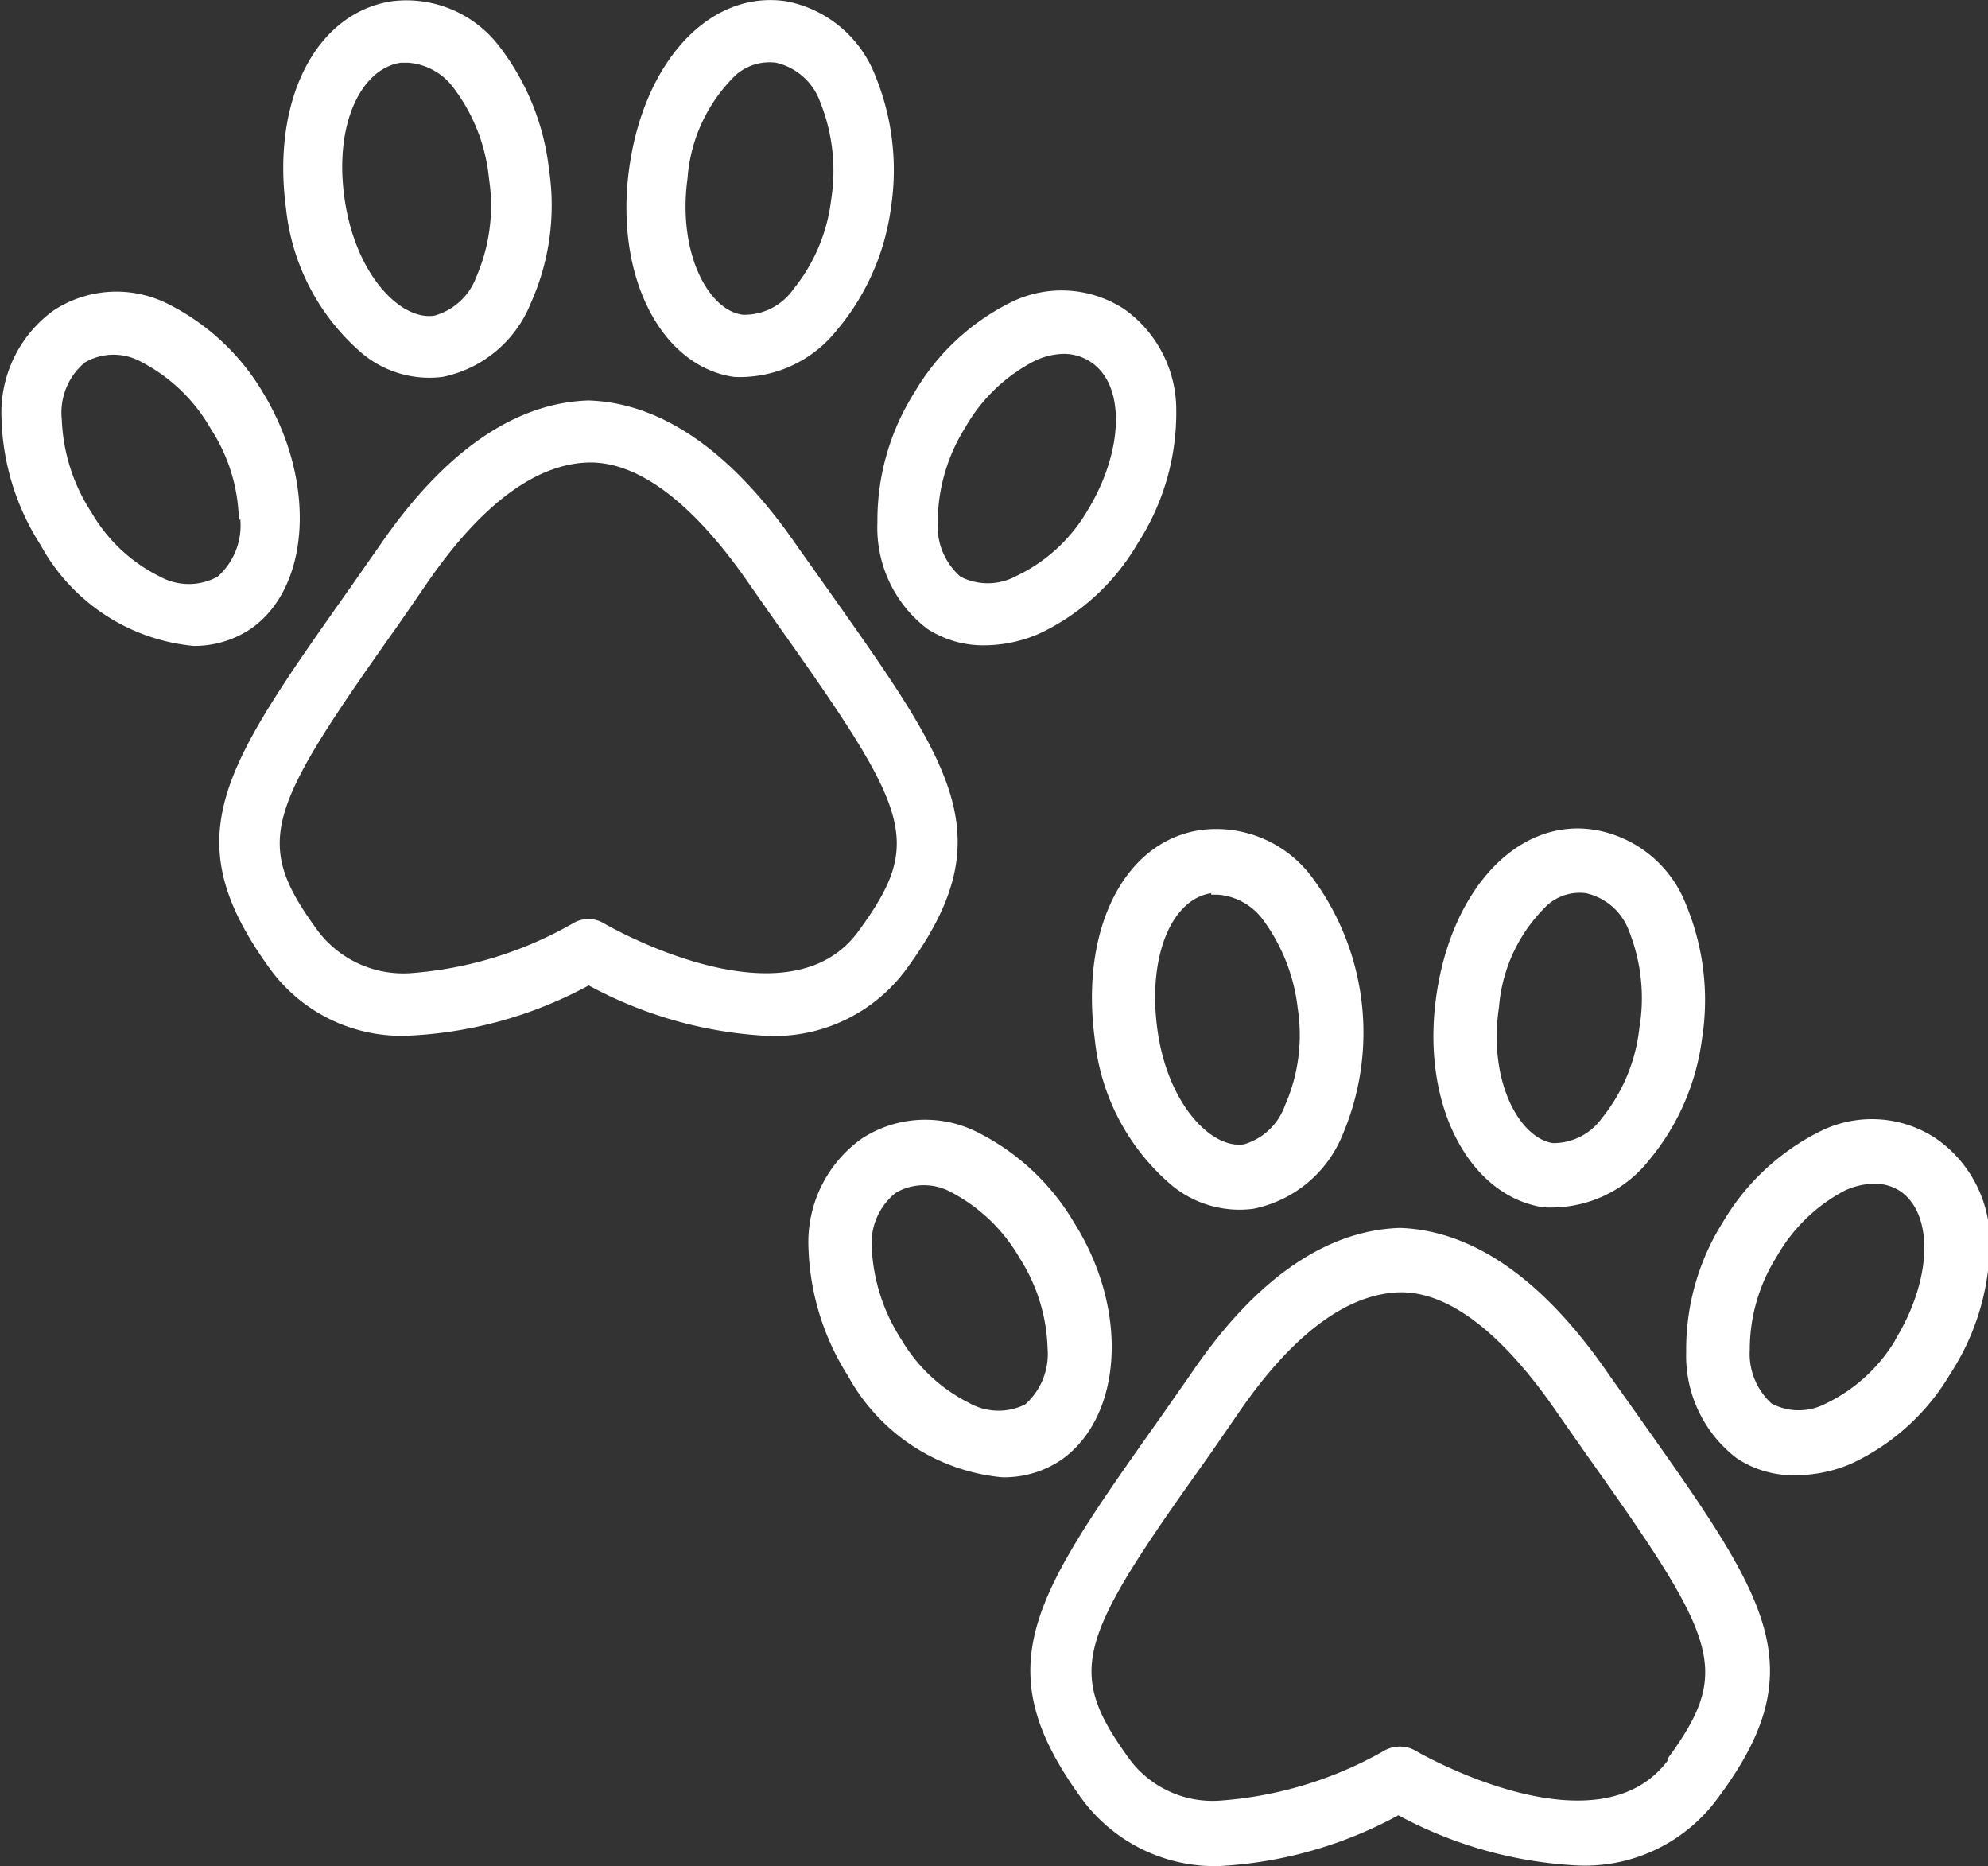
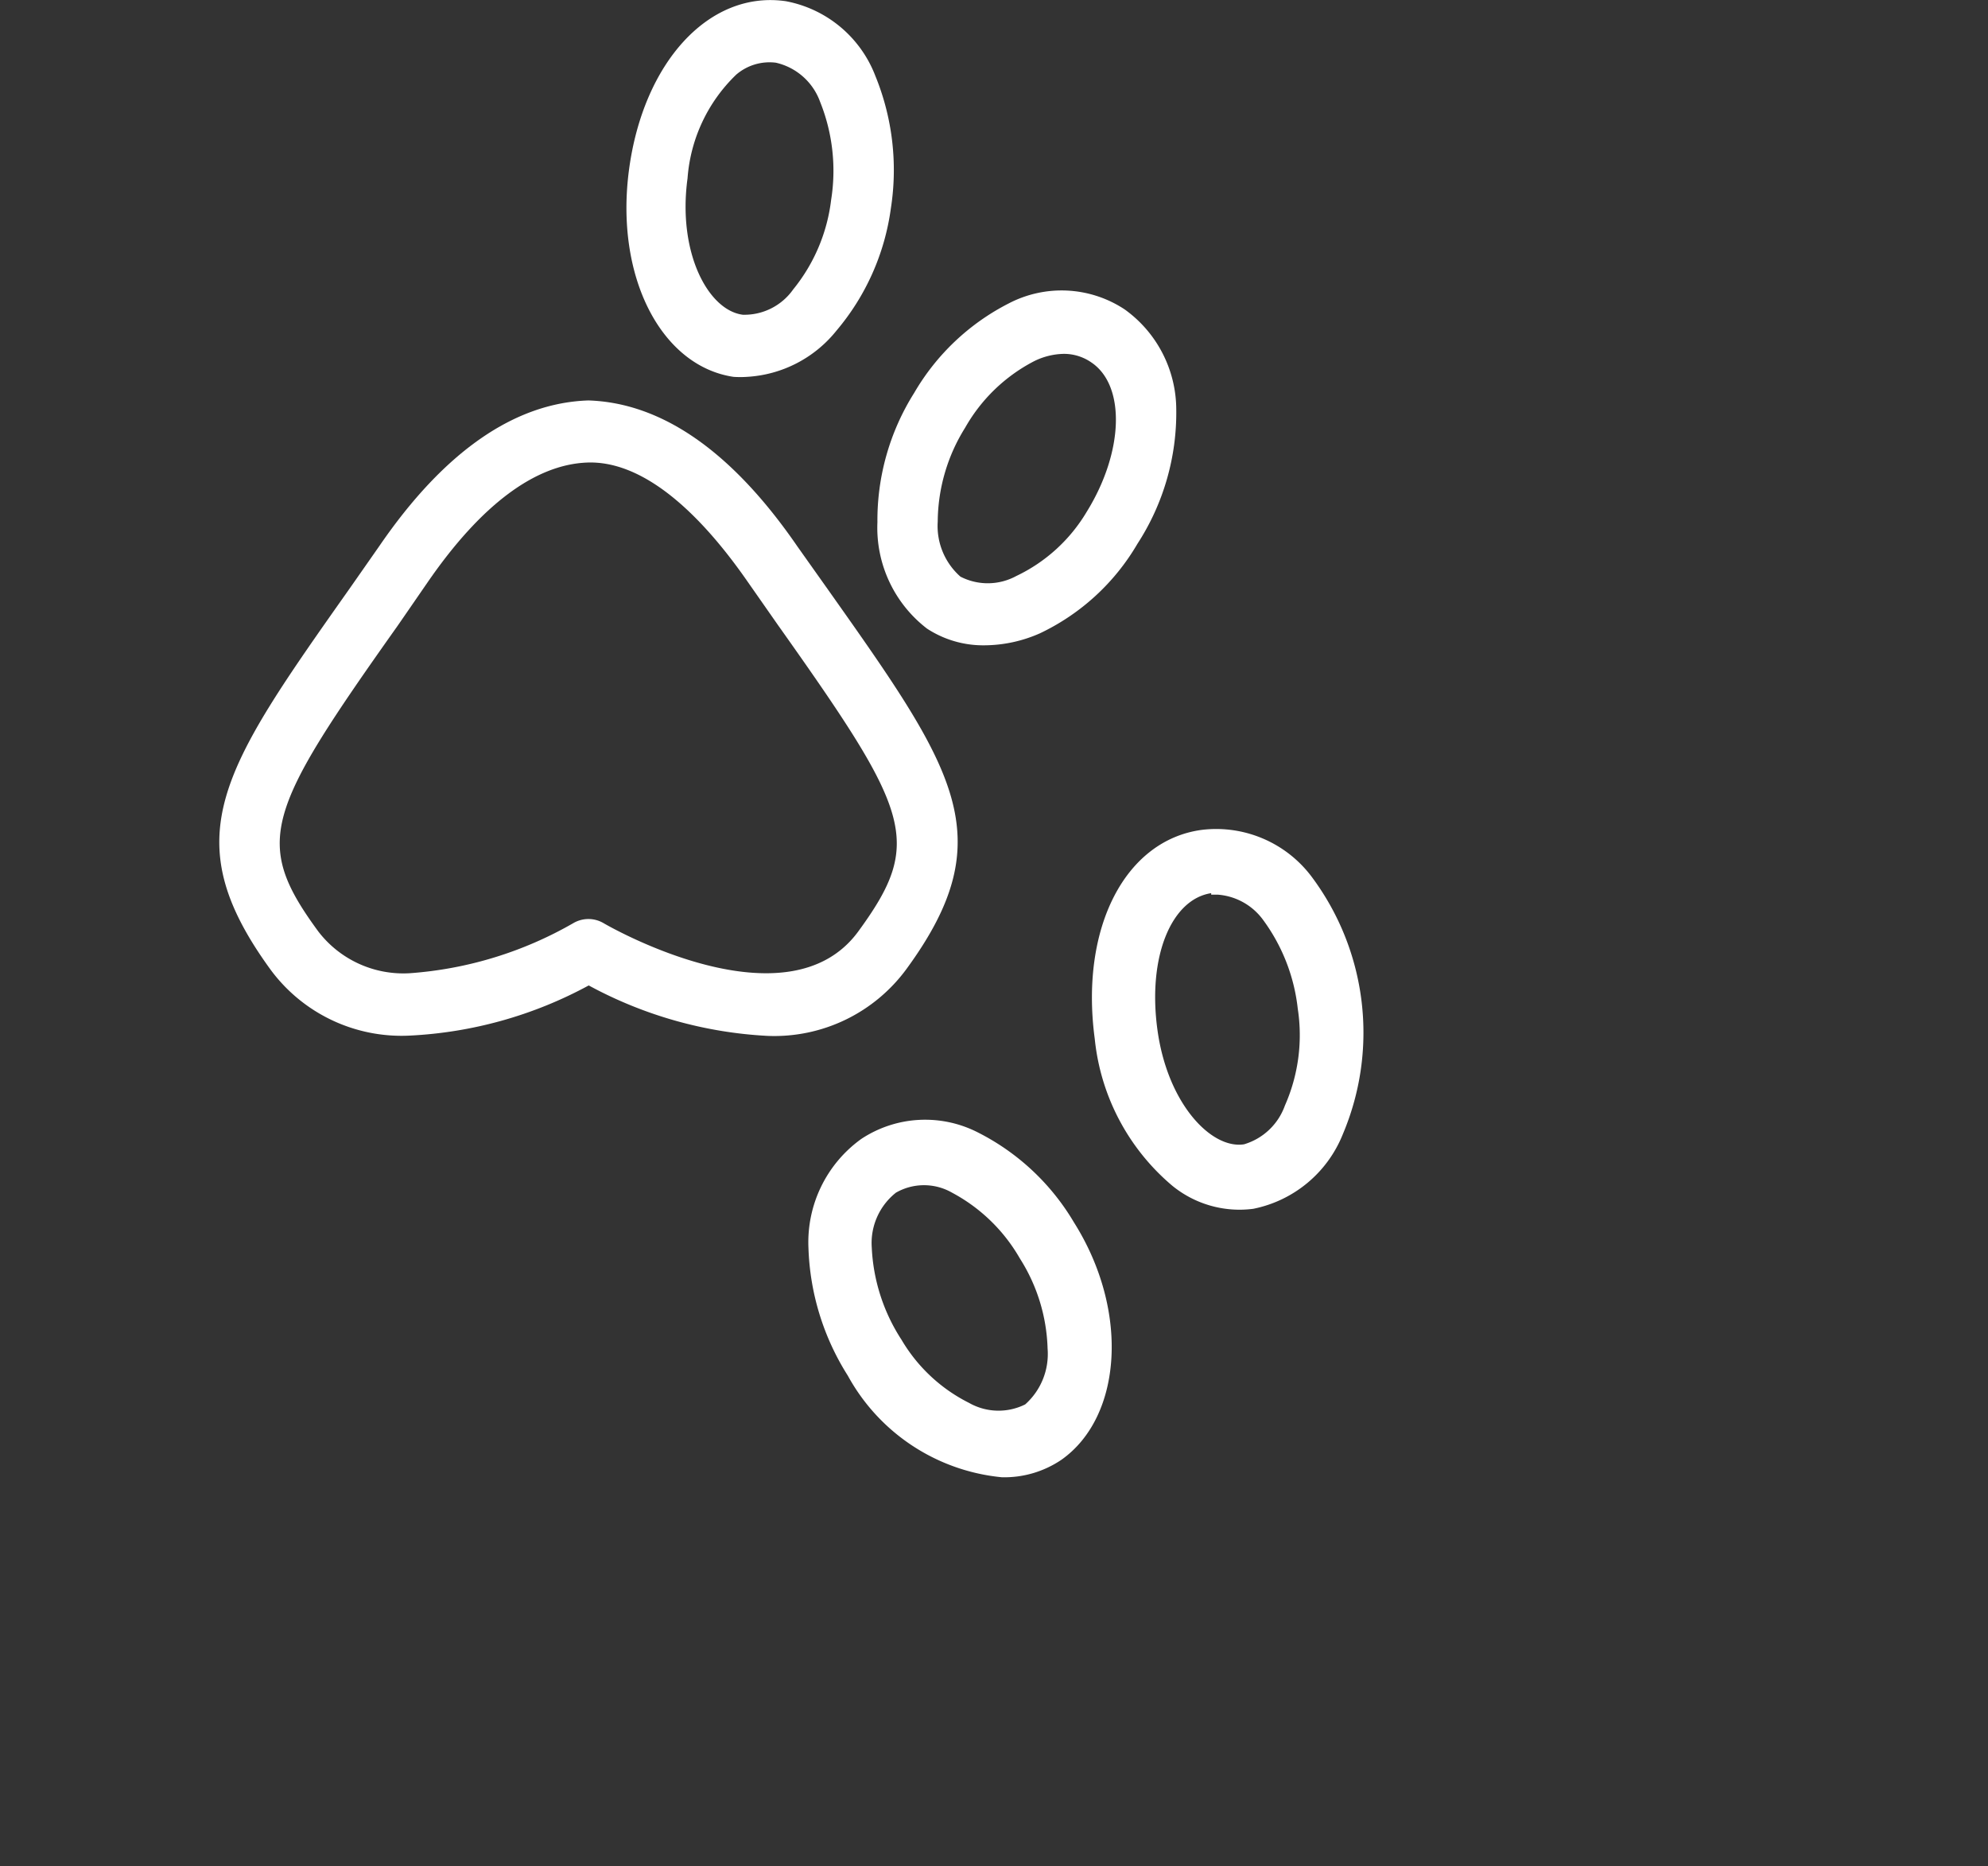
<svg xmlns="http://www.w3.org/2000/svg" id="Ebene_1" data-name="Ebene 1" viewBox="0 0 66.59 62.5">
  <rect x="0" y="0" width="66.59" height="62.5" fill="#333333" stroke="none" />
  <defs>
    <style>.cls-1{fill:#FFFFFF;}</style>
  </defs>
  <path class="cls-1" d="M32.53,36.65c3.23-4.42,1.62-6.68-2.66-12.73l-1-1.41c-2.18-3.17-4.53-4.81-7-4.89-2.48.08-4.84,1.72-7,4.87l-1,1.43C9.58,30,8,32.23,11.2,36.65a5.45,5.45,0,0,0,4.68,2.24,14,14,0,0,0,6-1.68,14.07,14.07,0,0,0,6,1.69A5.49,5.49,0,0,0,32.53,36.65ZM30.91,35.4c-2.37,3.24-8.29-.13-8.54-.28a1,1,0,0,0-1,0A12.82,12.82,0,0,1,15.9,36.8a3.59,3.59,0,0,1-3.08-1.4c-2.2-3-1.76-4,2.67-10.25l1-1.45c1.78-2.58,3.59-3.93,5.33-4s3.6,1.42,5.39,4l1,1.43C32.67,31.42,33.11,32.39,30.91,35.4Z" transform="translate(-2.16 -4.21)" />
-   <path class="cls-1" d="M14.32,16.07a3.52,3.52,0,0,0,2.68.76,4.06,4.06,0,0,0,2.94-2.47,8,8,0,0,0,.61-4.47,8.26,8.26,0,0,0-1.66-4.12A3.91,3.91,0,0,0,15.3,4.25c-2.55.38-4.05,3.29-3.56,6.94A7.41,7.41,0,0,0,14.32,16.07Zm1.27-9.76.23,0a2.08,2.08,0,0,1,1.53.84,6,6,0,0,1,1.19,3.05,6,6,0,0,1-.42,3.27,2.1,2.1,0,0,1-1.41,1.31c-1.12.17-2.62-1.34-3-3.86S14.24,6.51,15.59,6.31Z" transform="translate(-2.16 -4.21)" />
  <path class="cls-1" d="M26.73,16.83a3.4,3.4,0,0,0,.45,0,4.14,4.14,0,0,0,3-1.55A8,8,0,0,0,32,11.19a8.33,8.33,0,0,0-.52-4.44,4,4,0,0,0-3-2.5c-2.57-.37-4.77,2.05-5.25,5.64S24.31,16.47,26.73,16.83Zm-1.54-6.65a5.36,5.36,0,0,1,1.63-3.47,1.71,1.71,0,0,1,1.33-.4,2.06,2.06,0,0,1,1.48,1.31A6.18,6.18,0,0,1,30,10.9a5.85,5.85,0,0,1-1.27,3,2,2,0,0,1-1.69.85C25.88,14.6,24.85,12.67,25.19,10.18Z" transform="translate(-2.16 -4.21)" />
-   <path class="cls-1" d="M11,17.41a7.72,7.72,0,0,0-3.17-3,3.83,3.83,0,0,0-3.88.2,4.23,4.23,0,0,0-1.74,3.6,8.24,8.24,0,0,0,1.31,4.25,6.54,6.54,0,0,0,5.12,3.38,3.38,3.38,0,0,0,1.93-.58C12.56,23.87,12.76,20.34,11,17.41Zm-.79,4.2a2.29,2.29,0,0,1-.76,1.91,2,2,0,0,1-1.93,0,5.42,5.42,0,0,1-2.29-2.14,6.12,6.12,0,0,1-1-3.12A2.19,2.19,0,0,1,5,16.35H5a1.91,1.91,0,0,1,1.93,0,5.67,5.67,0,0,1,2.29,2.22A5.78,5.78,0,0,1,10.16,21.61Z" transform="translate(-2.16 -4.21)" />
  <path class="cls-1" d="M33.21,25.26a3.44,3.44,0,0,0,1.93.56,4.64,4.64,0,0,0,1.85-.4,7.51,7.51,0,0,0,3.27-3,8.06,8.06,0,0,0,1.3-4.5,4.14,4.14,0,0,0-1.73-3.35,3.83,3.83,0,0,0-3.88-.2,7.72,7.72,0,0,0-3.17,3,8,8,0,0,0-1.23,4.33A4.26,4.26,0,0,0,33.21,25.26Zm1.12-1.74a2.26,2.26,0,0,1-.76-1.84,6,6,0,0,1,.92-3.15,5.63,5.63,0,0,1,2.3-2.22,2.33,2.33,0,0,1,1-.25,1.61,1.61,0,0,1,.93.29c1.15.78,1.08,3-.16,5A5.48,5.48,0,0,1,36.2,23.5,2,2,0,0,1,34.33,23.52Z" transform="translate(-2.16 -4.21)" />
-   <path class="cls-1" d="M56.05,50.24c-2.18-3.18-4.55-4.83-7-4.91-2.49.08-4.86,1.73-7,4.89l-1,1.43c-4.3,6.07-5.9,8.34-2.66,12.79A5.53,5.53,0,0,0,43,66.7,14.11,14.11,0,0,0,49,65a14.12,14.12,0,0,0,6,1.68,5.51,5.51,0,0,0,4.71-2.27C63,60,61.34,57.72,57.05,51.65Zm2,12.89c-2.37,3.24-8.41-.25-8.47-.29a1.06,1.06,0,0,0-1.06,0A13,13,0,0,1,43,64.51a3.47,3.47,0,0,1-3-1.38c-2.18-3-1.75-4,2.67-10.19l1-1.45c1.77-2.57,3.56-3.91,5.28-4s3.57,1.41,5.35,4l1,1.43C59.75,59.18,60.18,60.15,58,63.13Z" transform="translate(-2.16 -4.21)" />
  <path class="cls-1" d="M38.83,39a7.41,7.41,0,0,0,2.6,4.92,3.56,3.56,0,0,0,2.71.77,4.1,4.1,0,0,0,3-2.5,8.72,8.72,0,0,0-1.06-8.64A4,4,0,0,0,42.42,32C39.85,32.34,38.33,35.28,38.83,39Zm3.9-4.83.22,0a2.07,2.07,0,0,1,1.5.82,6.15,6.15,0,0,1,1.18,3,5.83,5.83,0,0,1-.43,3.24,2.08,2.08,0,0,1-1.37,1.3c-1.09.17-2.56-1.35-2.9-3.83S41.41,34.32,42.73,34.12Z" transform="translate(-2.16 -4.21)" />
-   <path class="cls-1" d="M53.86,44.64a3.44,3.44,0,0,0,.46,0,4.16,4.16,0,0,0,3.07-1.57A7.93,7.93,0,0,0,59.17,39a8.32,8.32,0,0,0-.52-4.46A4,4,0,0,0,55.58,32C53,31.58,50.75,34,50.26,37.64S51.41,44.27,53.86,44.64Zm-1.49-6.7A5.32,5.32,0,0,1,54,34.51a1.63,1.63,0,0,1,1.28-.39,2,2,0,0,1,1.45,1.28,6.07,6.07,0,0,1,.34,3.25,5.8,5.8,0,0,1-1.25,3,2,2,0,0,1-1.65.84C53.05,42.31,52,40.41,52.37,37.94Z" transform="translate(-2.16 -4.21)" />
  <path class="cls-1" d="M38.13,45.14a7.84,7.84,0,0,0-3.2-3,3.88,3.88,0,0,0-3.92.21A4.26,4.26,0,0,0,29.24,46a8.49,8.49,0,0,0,1.32,4.28,6.6,6.6,0,0,0,5.16,3.4,3.41,3.41,0,0,0,2-.59C39.75,51.65,40,48.1,38.13,45.14Zm-.88,4.23a2.26,2.26,0,0,1-.75,1.87,2,2,0,0,1-1.88-.05,5.46,5.46,0,0,1-2.26-2.11,6.18,6.18,0,0,1-1-3.1,2.15,2.15,0,0,1,.81-1.83,1.89,1.89,0,0,1,1.88,0,5.71,5.71,0,0,1,2.27,2.2A5.93,5.93,0,0,1,37.25,49.37Z" transform="translate(-2.16 -4.21)" />
-   <path class="cls-1" d="M67,42.33a3.88,3.88,0,0,0-3.92-.21,7.84,7.84,0,0,0-3.2,3,8,8,0,0,0-1.24,4.36,4.32,4.32,0,0,0,1.69,3.56,3.41,3.41,0,0,0,2,.57,4.7,4.7,0,0,0,1.87-.4,7.55,7.55,0,0,0,3.29-3,8.11,8.11,0,0,0,1.32-4.54A4.19,4.19,0,0,0,67,42.33Zm-1.35,6.75a5.48,5.48,0,0,1-2.33,2.13,1.94,1.94,0,0,1-1.82,0,2.25,2.25,0,0,1-.73-1.8,5.84,5.84,0,0,1,.91-3.13,5.64,5.64,0,0,1,2.27-2.2,2.44,2.44,0,0,1,1-.23,1.54,1.54,0,0,1,.89.27C66.94,44.92,66.87,47.08,65.64,49.08Z" transform="translate(-2.16 -4.21)" />
</svg>